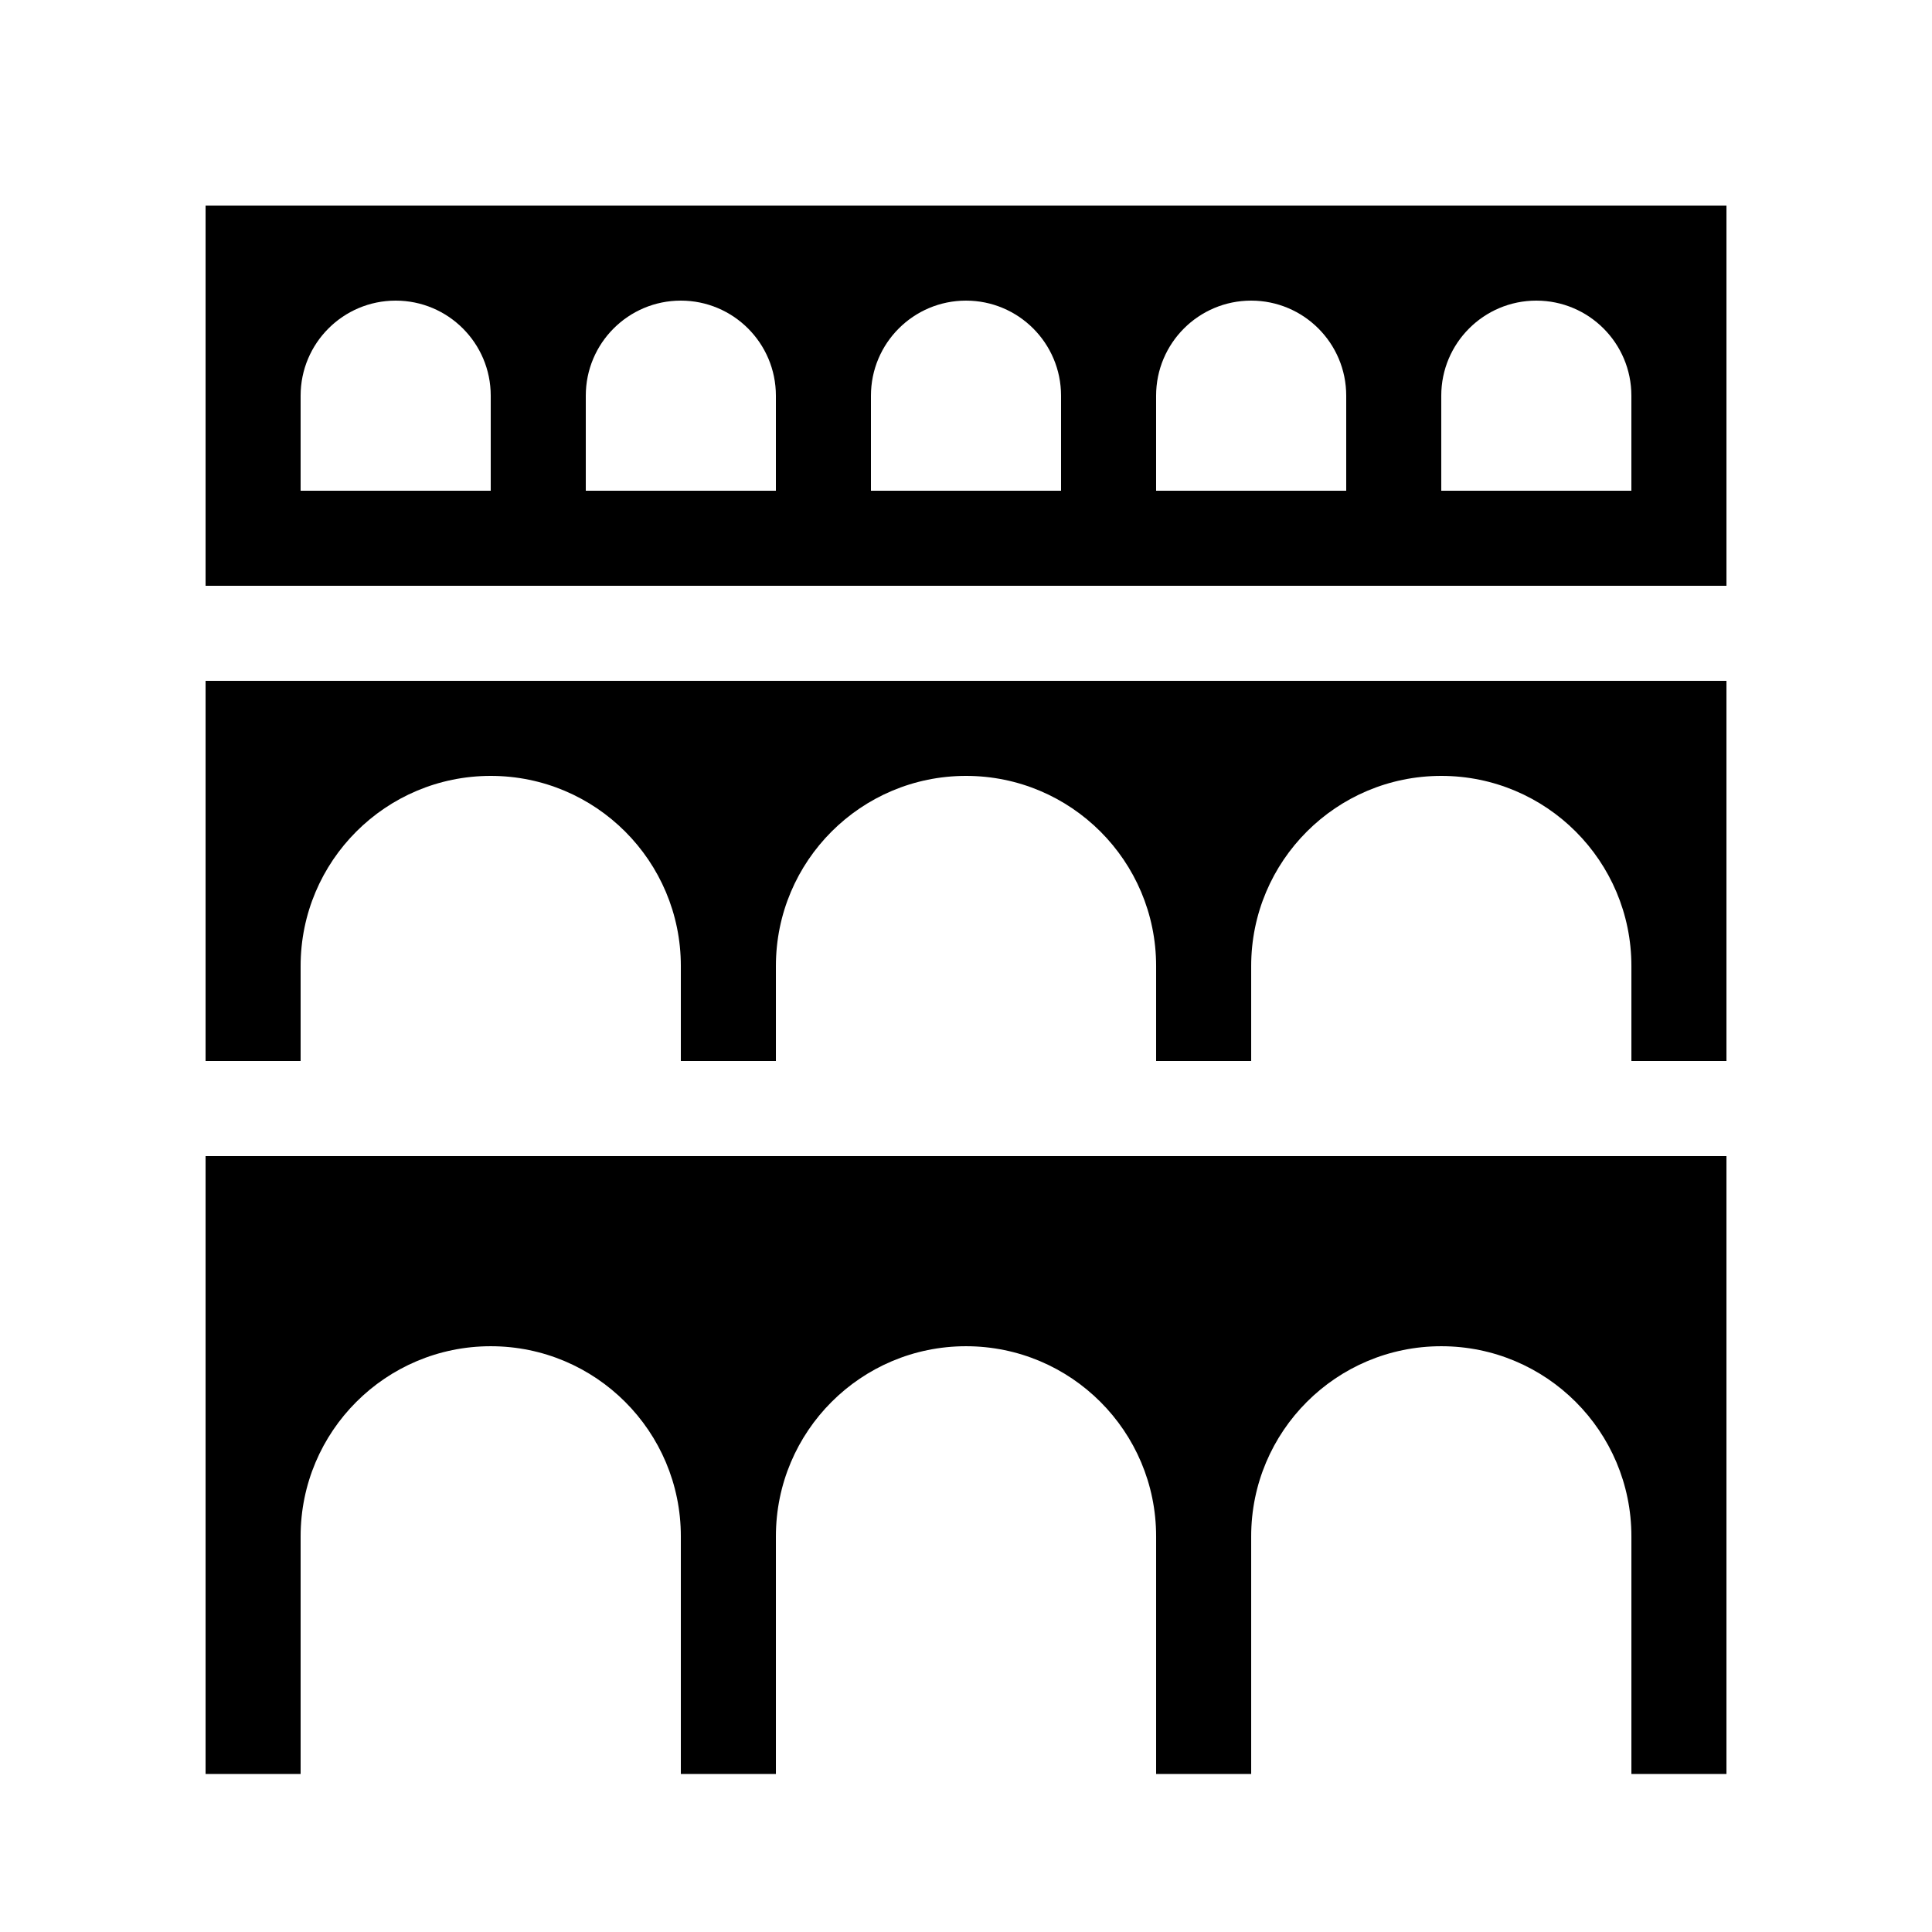
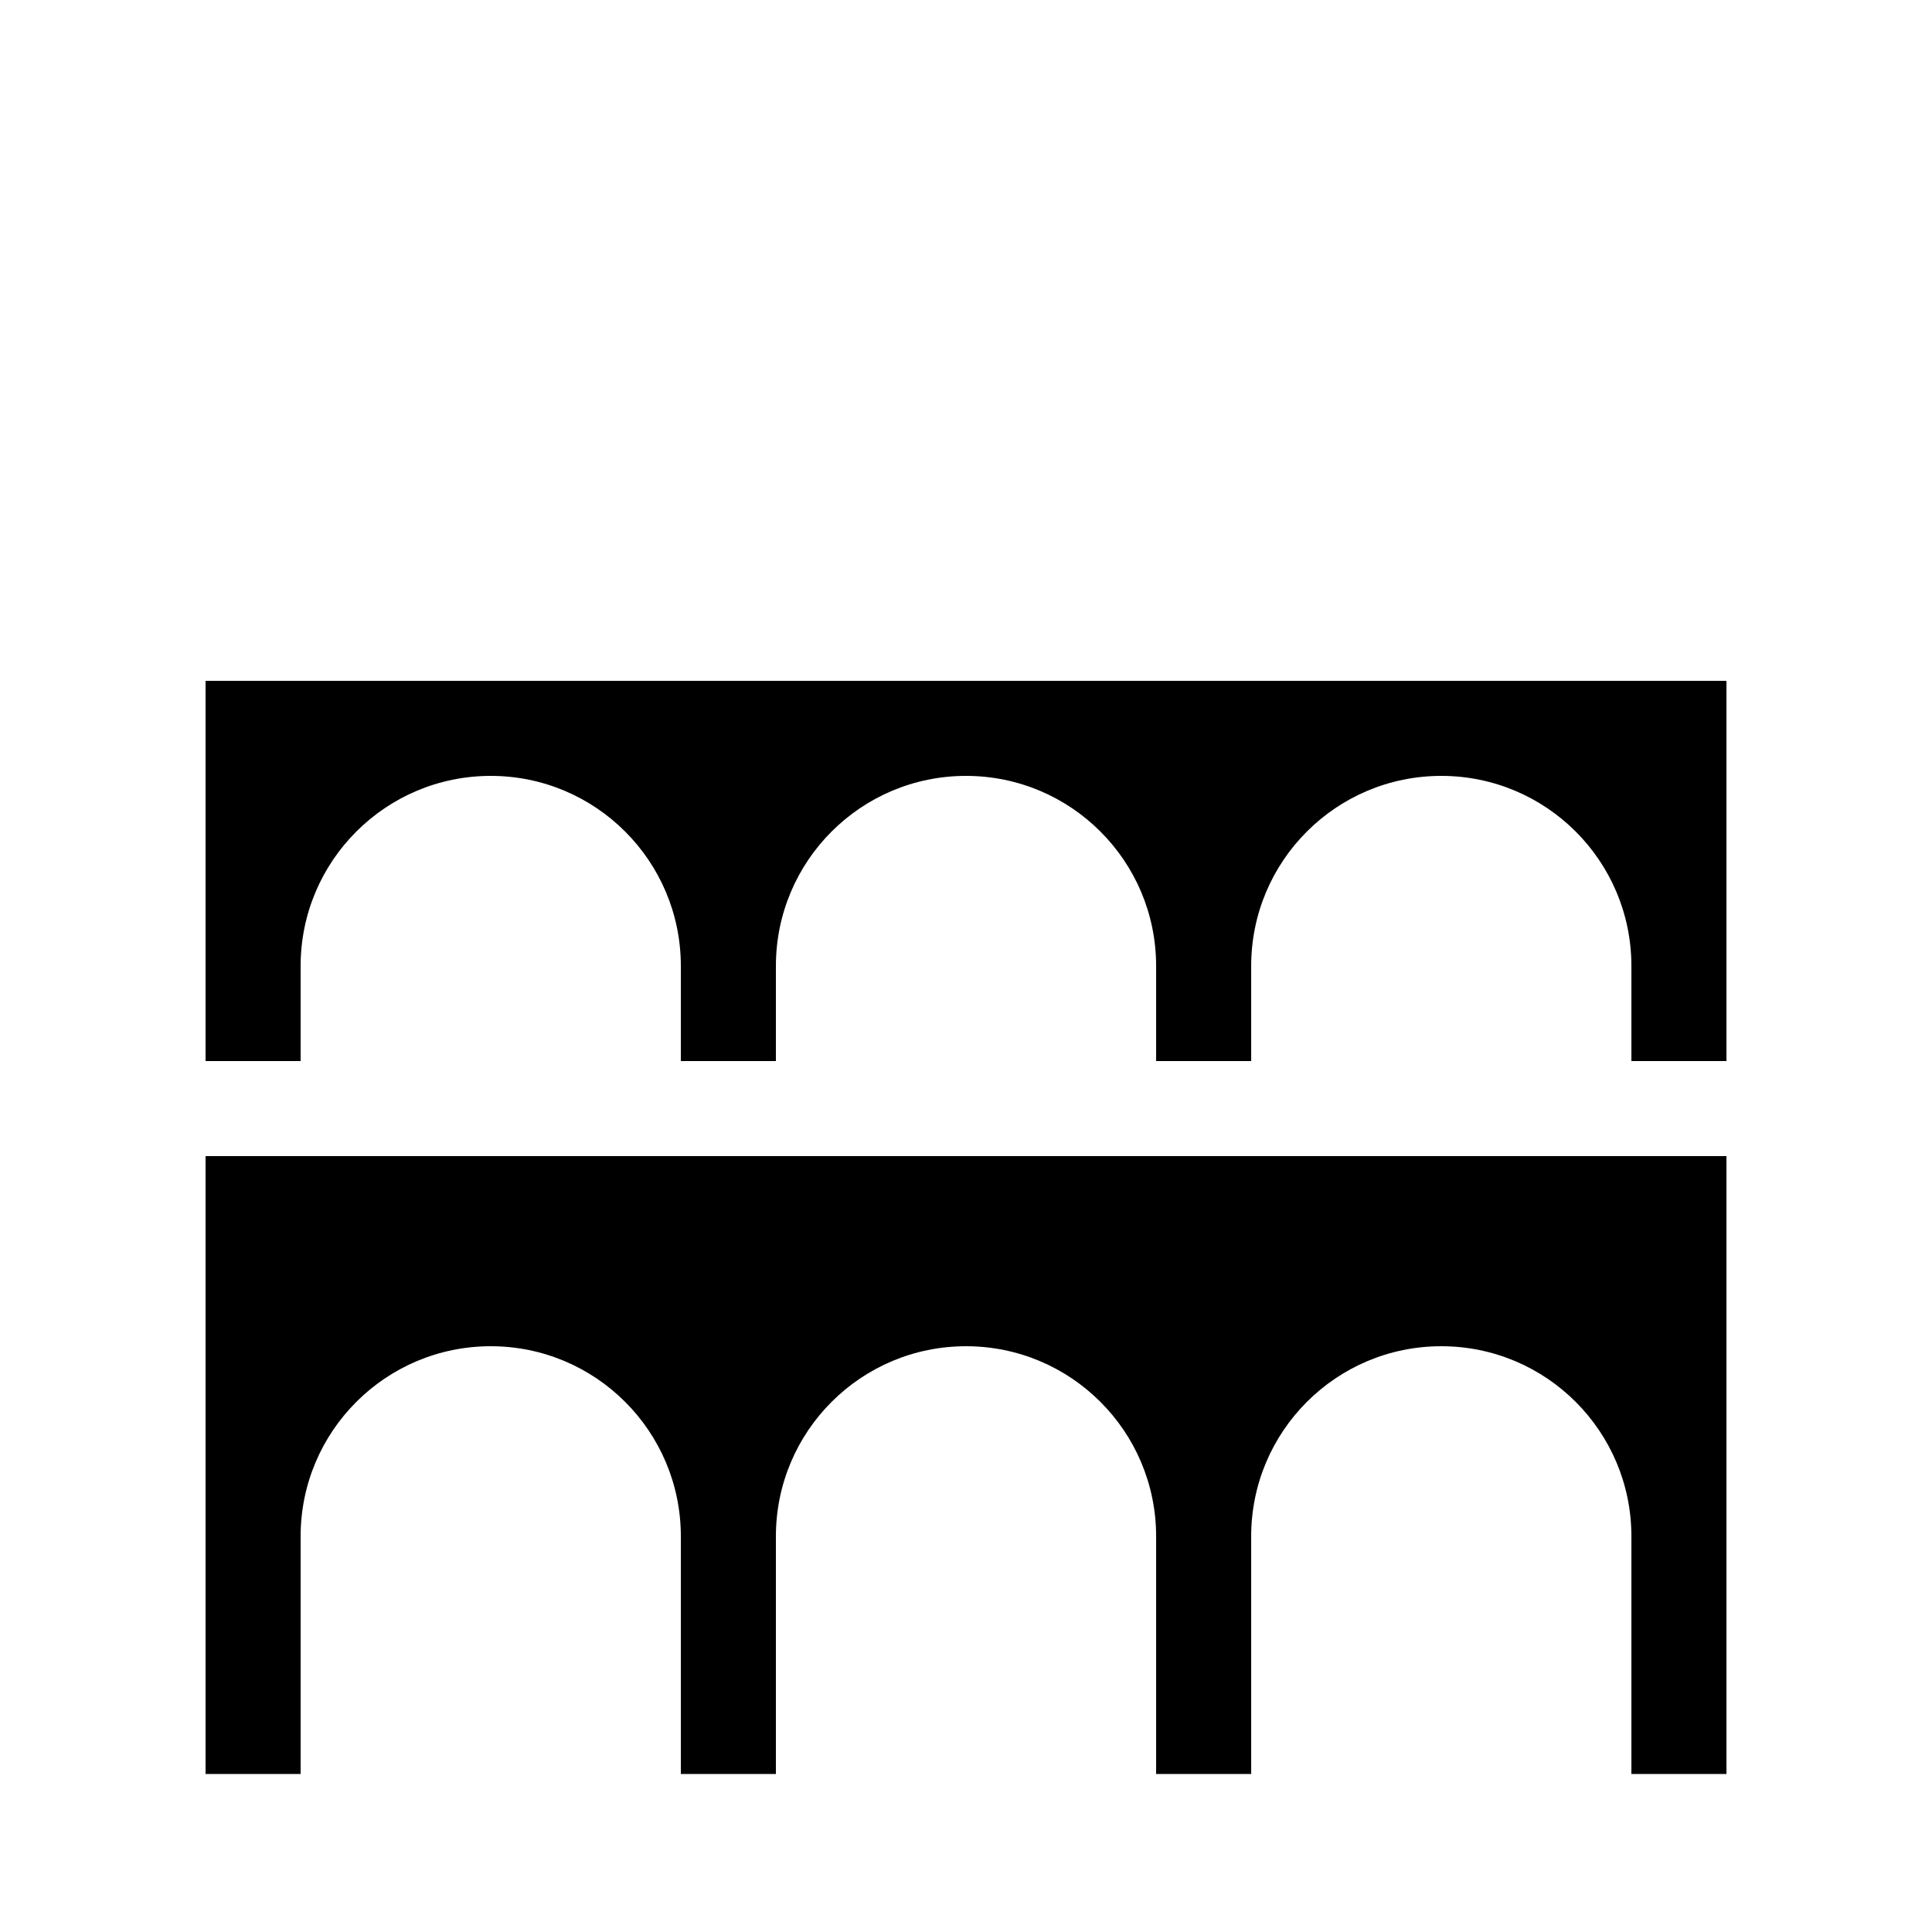
<svg xmlns="http://www.w3.org/2000/svg" fill="#000000" width="800px" height="800px" version="1.1" viewBox="144 144 512 512">
  <g>
    <path d="m198.48 450.38v163.74h25.188v-62.977c0-27.824 22.559-50.379 50.383-50.379s50.379 22.555 50.379 50.379v62.977h25.191v-62.977c0-27.824 22.555-50.379 50.383-50.379 27.824 0 50.379 22.555 50.379 50.379v62.977h25.191v-62.977c0-27.824 22.555-50.379 50.379-50.379 27.828 0 50.383 22.555 50.383 50.379v62.977h25.191v-163.74z" />
    <path d="m198.48 324.43v100.76h25.188v-25.188c0-27.828 22.559-50.383 50.383-50.383s50.379 22.555 50.379 50.383v25.188h25.191v-25.188c0-27.828 22.555-50.383 50.383-50.383 27.824 0 50.379 22.555 50.379 50.383v25.188h25.191v-25.188c0-27.828 22.555-50.383 50.379-50.383 27.828 0 50.383 22.555 50.383 50.383v25.188h25.191v-100.76z" />
-     <path d="m198.48 198.48v100.76h403.05v-100.76zm75.57 75.57h-50.383v-25.191c0-13.91 11.281-25.191 25.191-25.191 13.91 0 25.191 11.281 25.191 25.191zm75.57 0h-50.379v-25.191c0-13.91 11.277-25.191 25.188-25.191 13.91 0 25.191 11.281 25.191 25.191zm75.57 0h-50.379v-25.191c0-13.91 11.281-25.191 25.191-25.191s25.188 11.281 25.188 25.191zm75.574 0h-50.383v-25.191c0-13.91 11.281-25.191 25.191-25.191 13.91 0 25.191 11.281 25.191 25.191zm75.57 0h-50.383v-25.191c0-13.91 11.281-25.191 25.191-25.191s25.191 11.281 25.191 25.191z" />
  </g>
</svg>